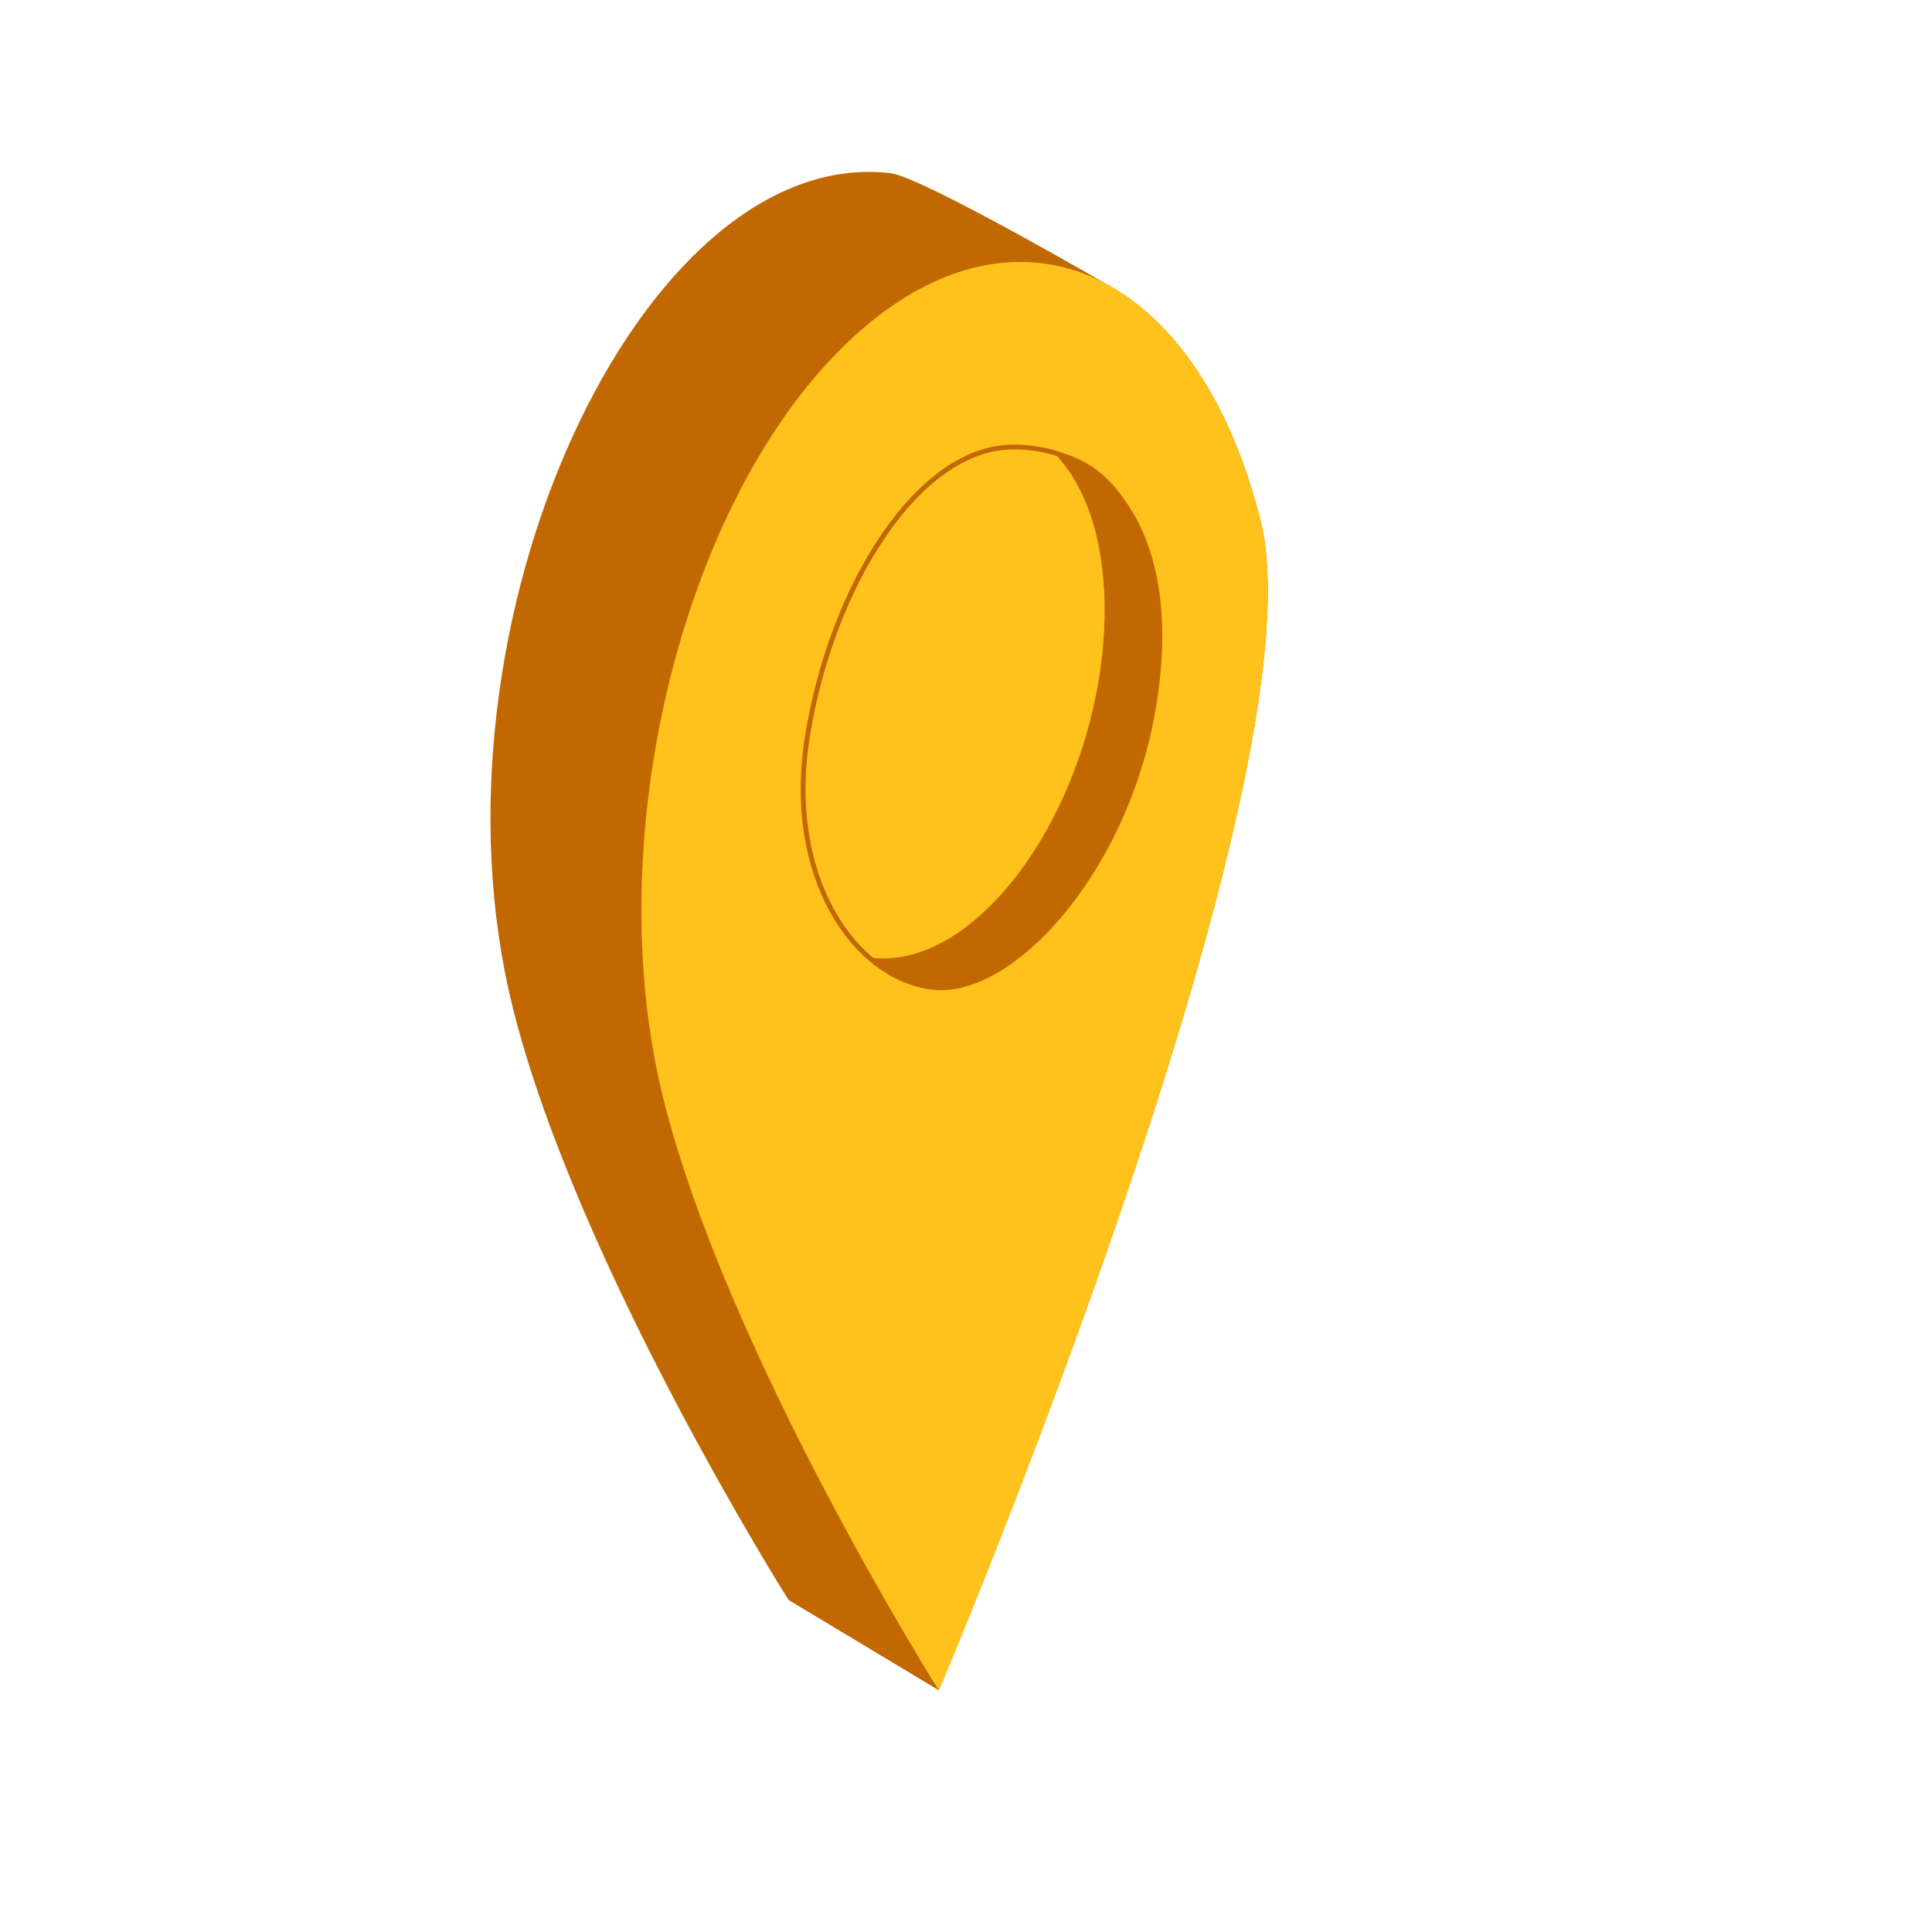
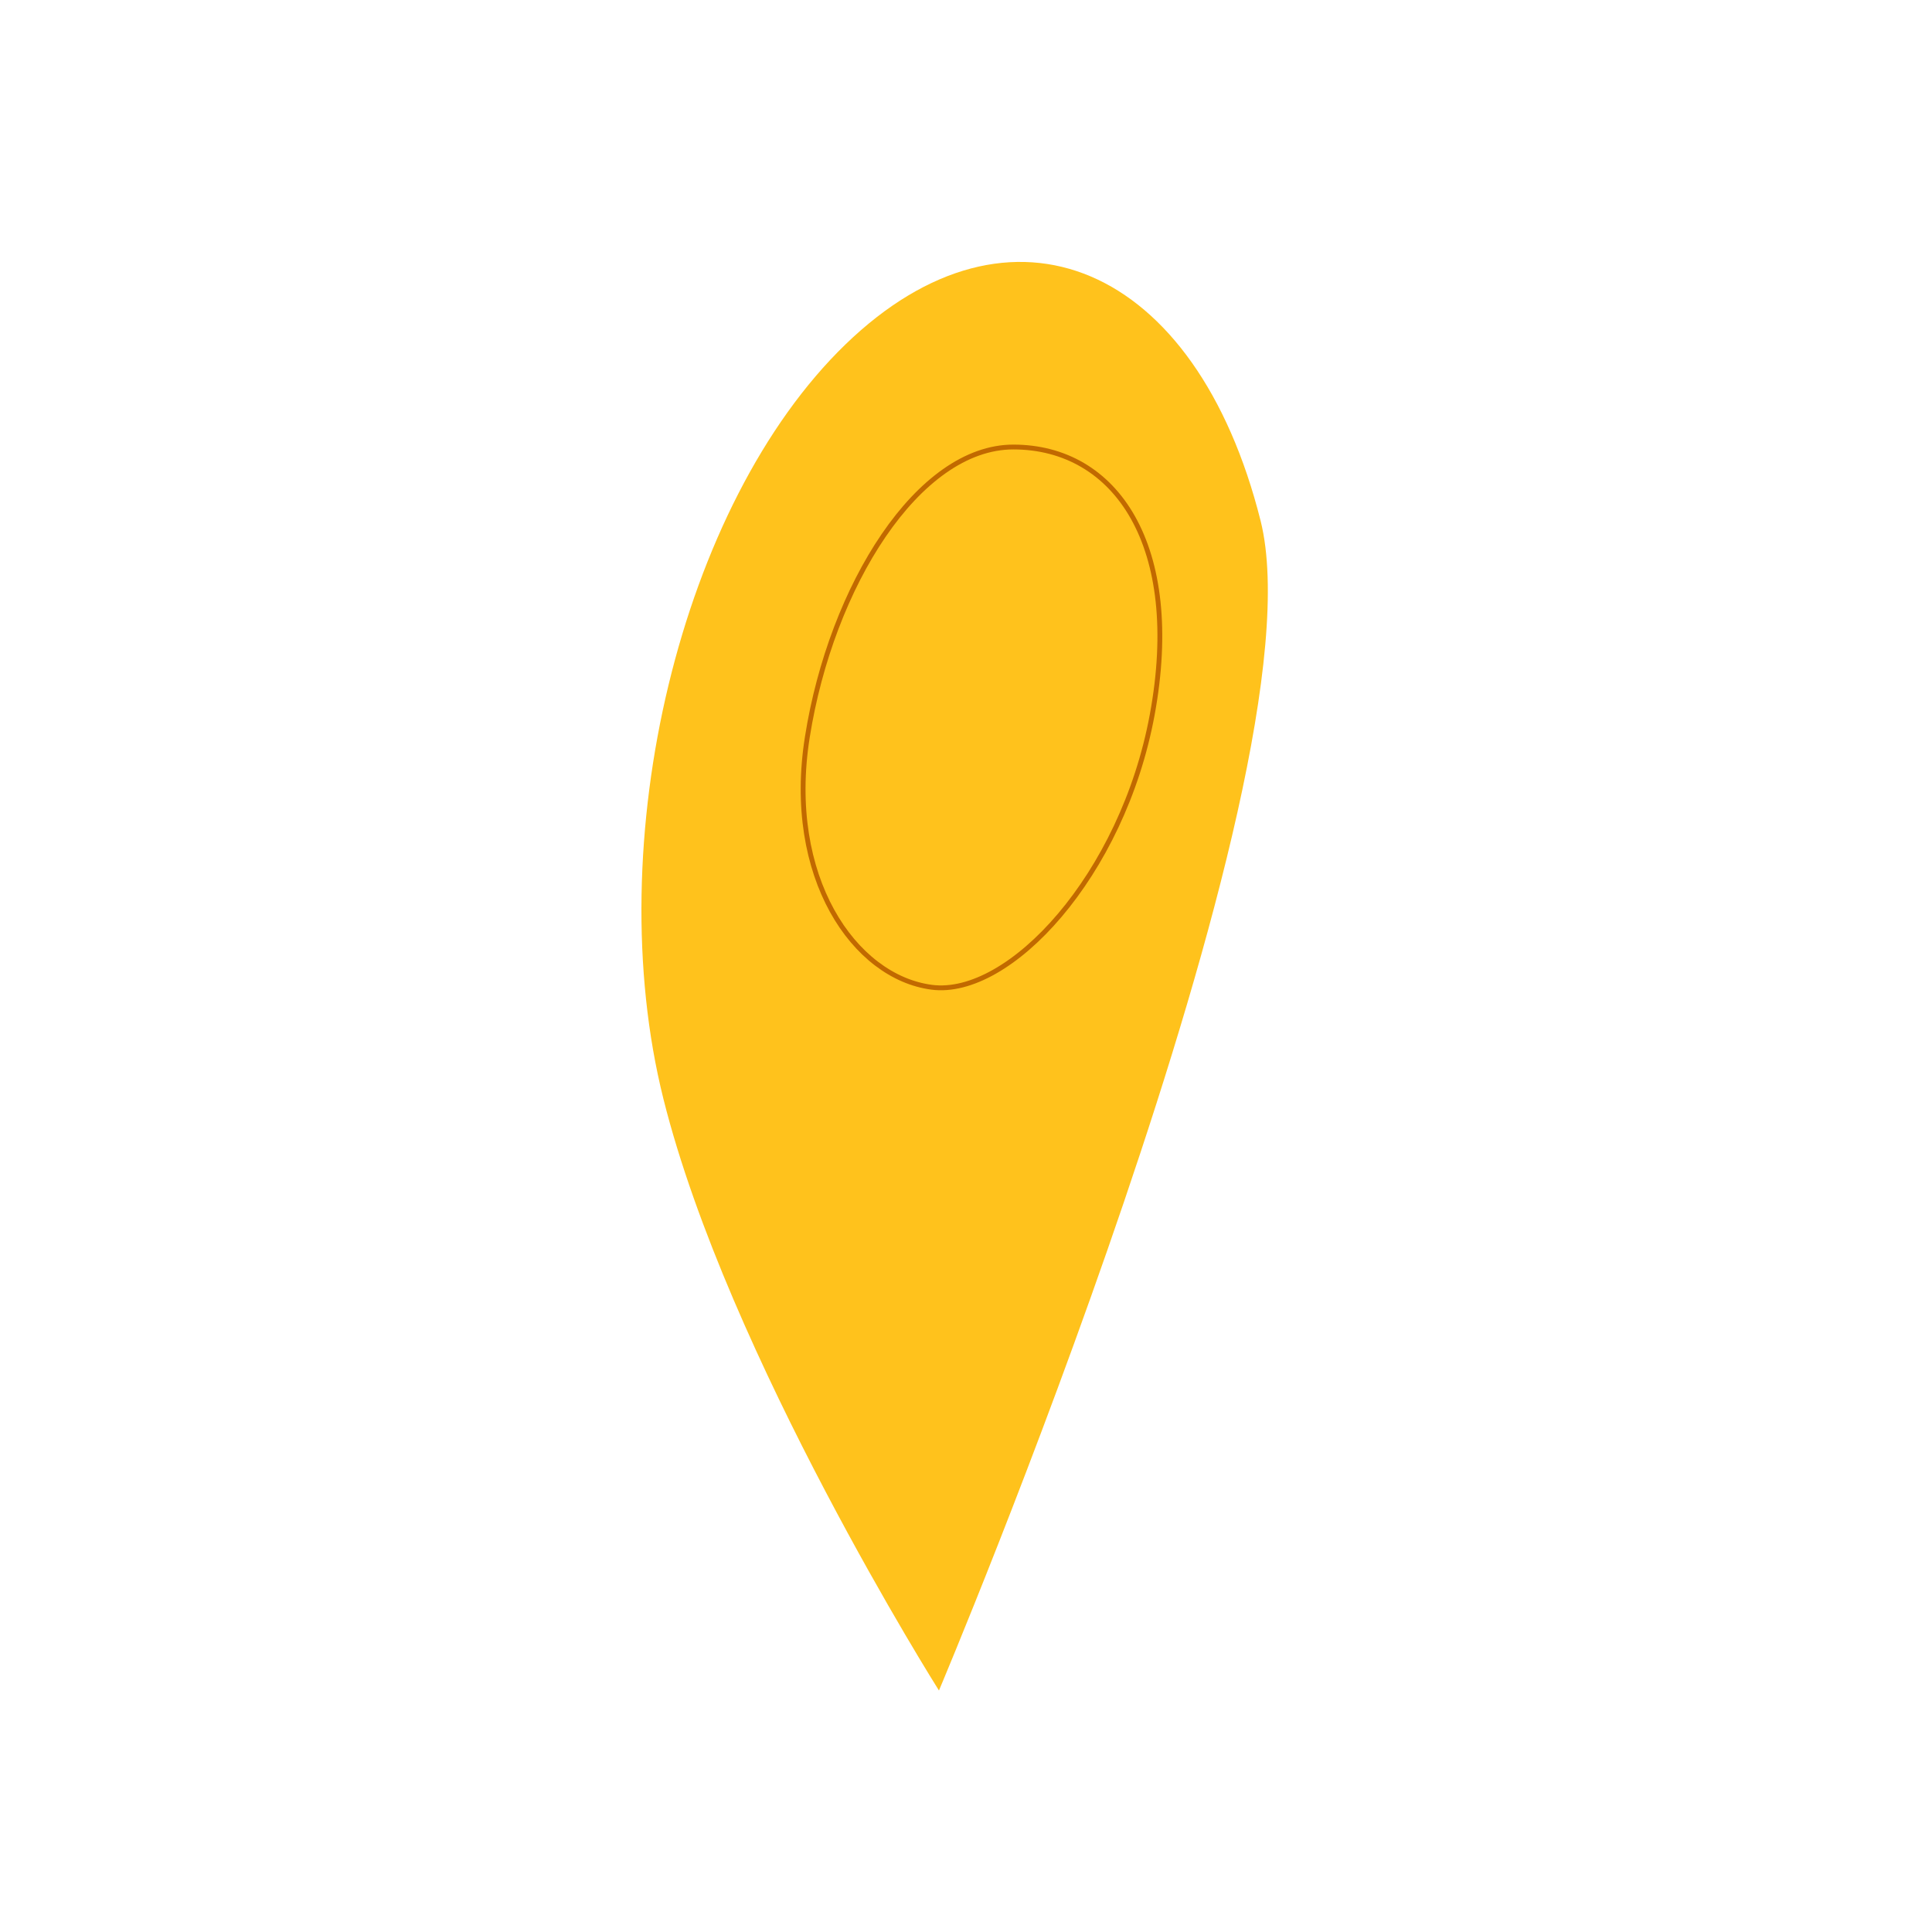
<svg xmlns="http://www.w3.org/2000/svg" version="1.1" id="Uploaded_to_svgrepo.com" x="0px" y="0px" viewBox="0 0 800 800" style="enable-background:new 0 0 800 800;" xml:space="preserve">
  <style type="text/css">
	.st0{fill:#C16900;}
	.st1{fill:#FFC21C;}
	.st2{fill:none;stroke:#C16900;stroke-width:2;stroke-miterlimit:10;}
</style>
  <g>
-     <path class="st0" d="M522,215.7c-12-47.8-34.1-80.7-61.1-96.5c-7.3-4.2-79.5-46-92.2-47.5C265.5,59.6,172.9,259.6,212.4,417.5   c26.6,106.4,114.1,245,114.1,245l62.2,37.4C388.8,700,548.6,322.2,522,215.7z" />
    <path class="st1" d="M522,215.7C548.6,322.2,388.8,700,388.8,700s-87.5-138.6-114.1-245s7.1-246.3,75.4-312.4   S495.3,109.3,522,215.7z" />
-     <path class="st0" d="M476.3,232.2c-6.8-27.4-22.2-42.6-40.6-45.4c7.9,7.8,14.2,18.8,18,33.7c12.5,50-7.5,119.7-44.8,155.7   c-16.8,16.3-34.2,22.5-49.5,20.2c18.5,18.3,46,16.9,72.1-8.5C468.8,351.9,488.8,282.2,476.3,232.2z" />
  </g>
  <path class="st2" d="M477.1,296c-12.3,66.6-59.2,117-91.3,112.8c-32.1-4.2-60.7-45.6-51.5-103.6c9.9-62.6,46-120.1,85.3-120.1  C462.1,185.1,490,226,477.1,296z" />
</svg>